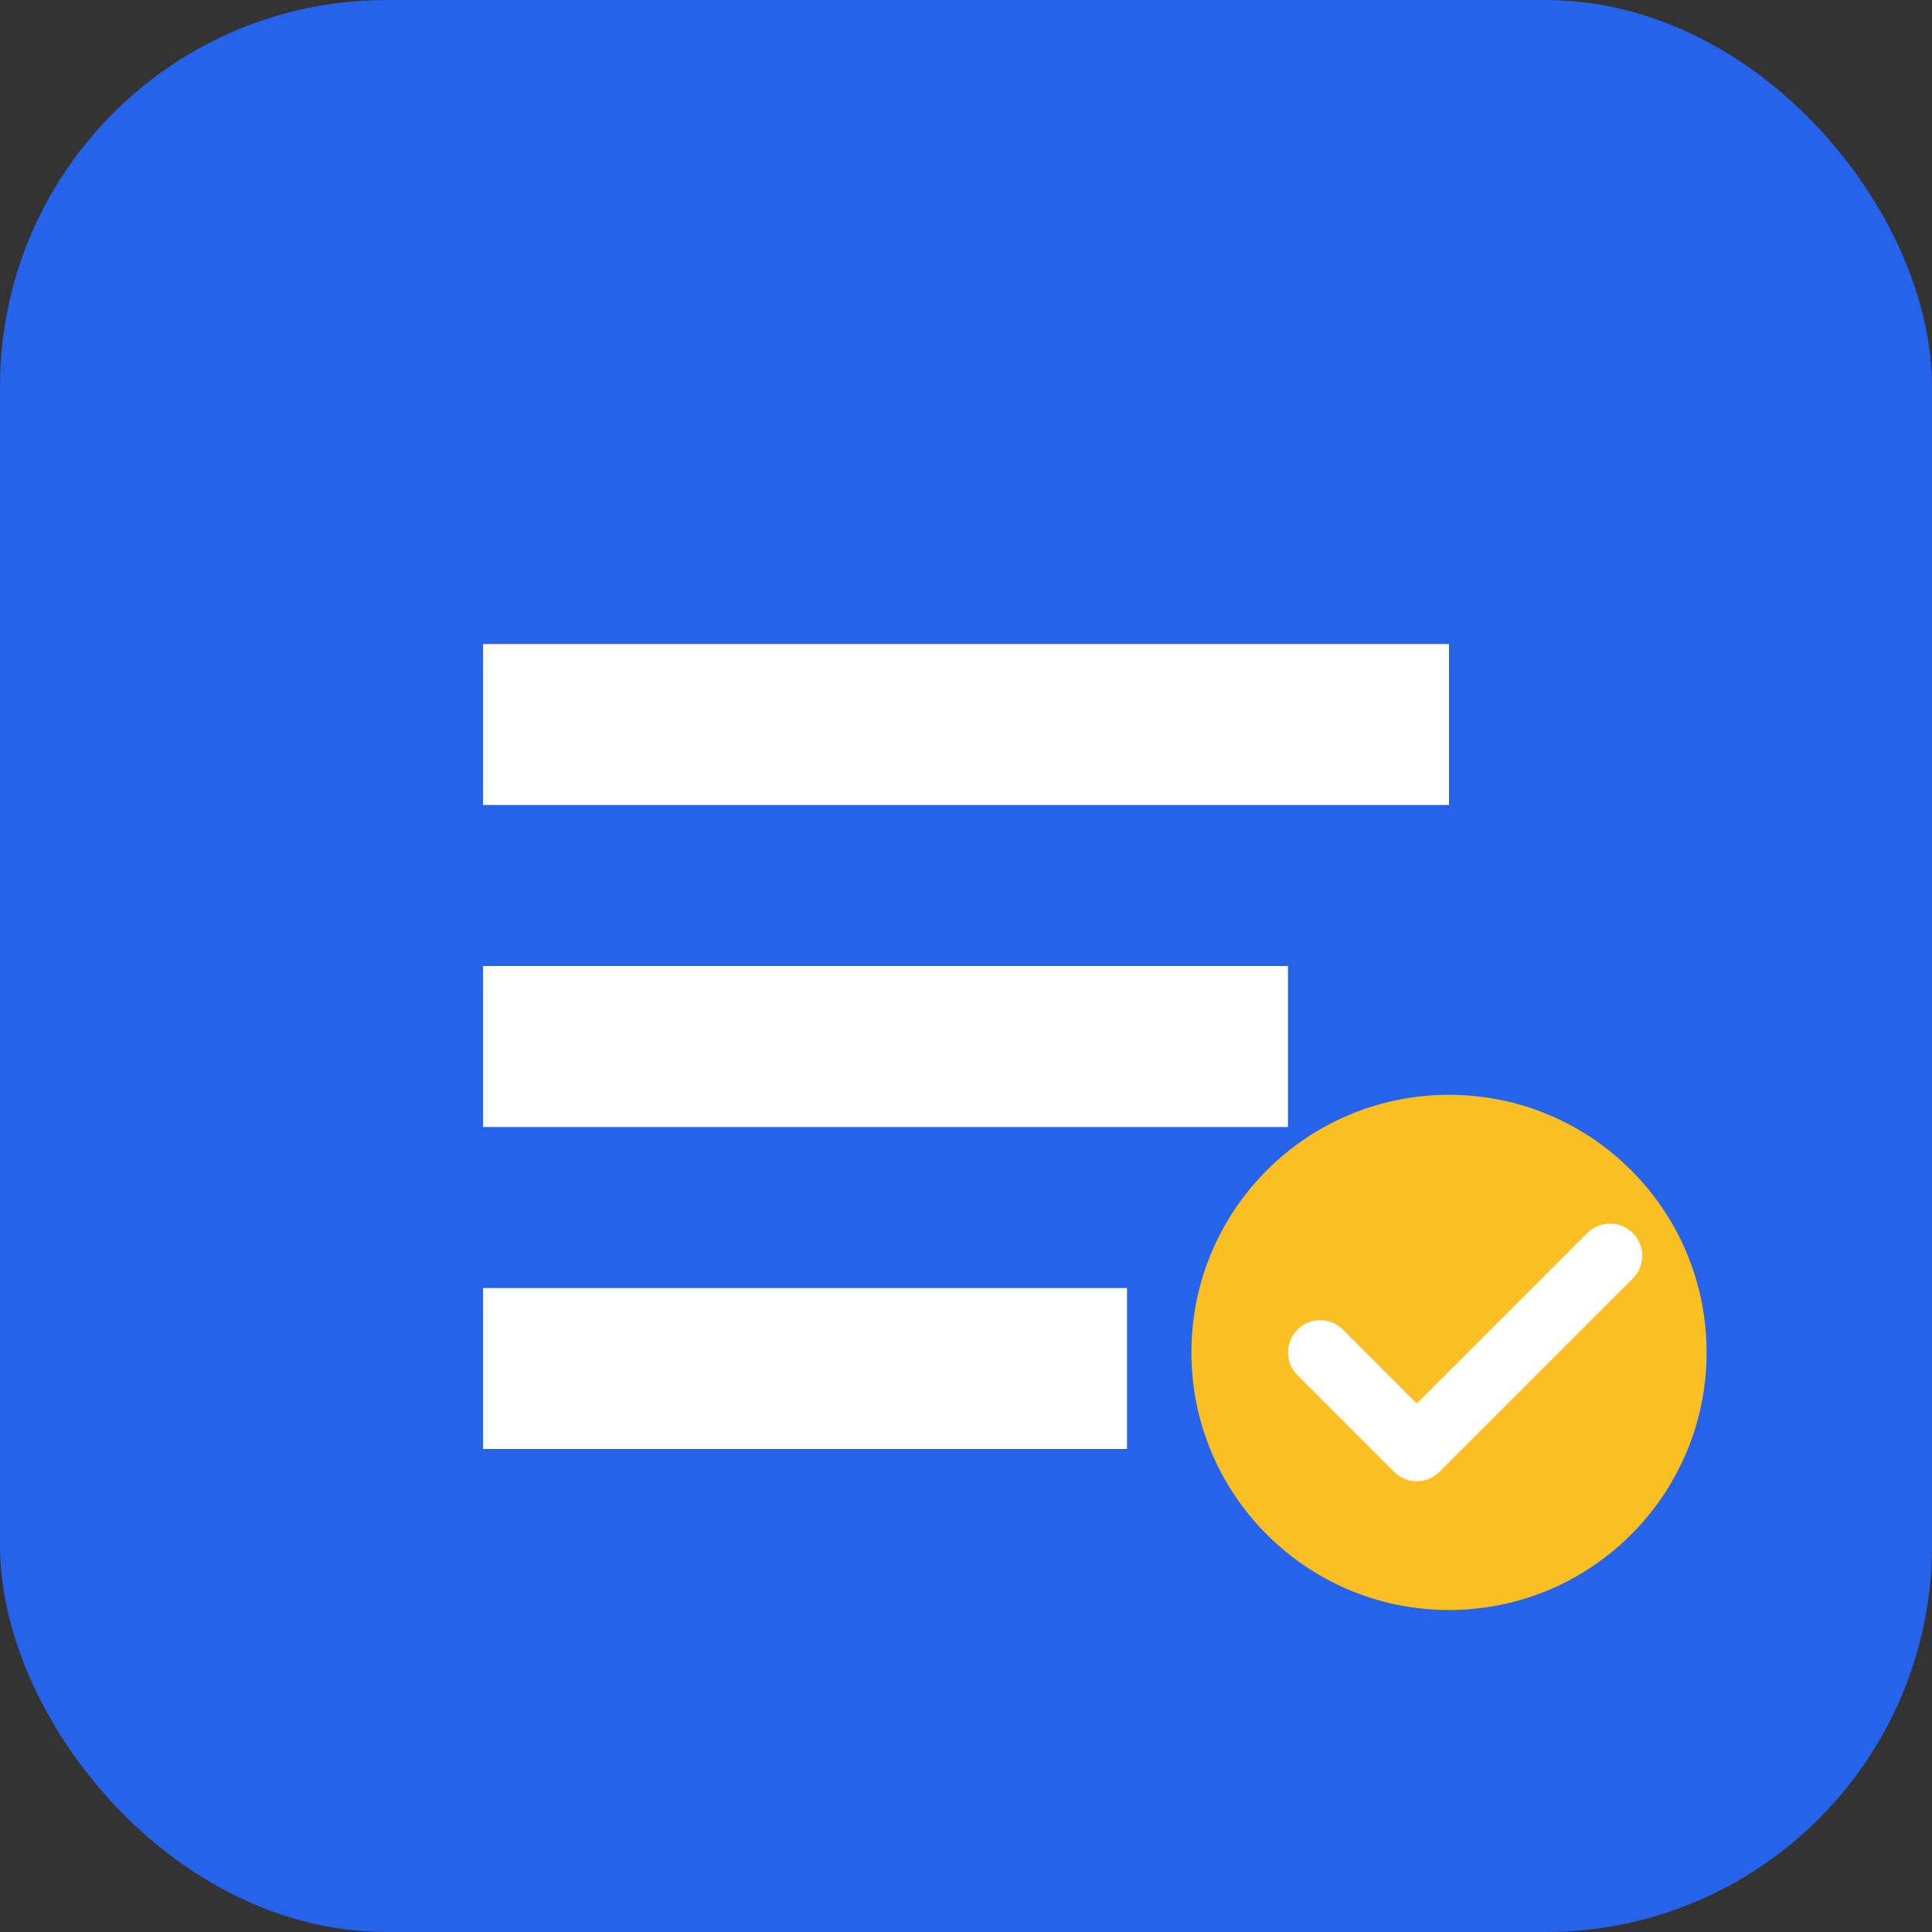
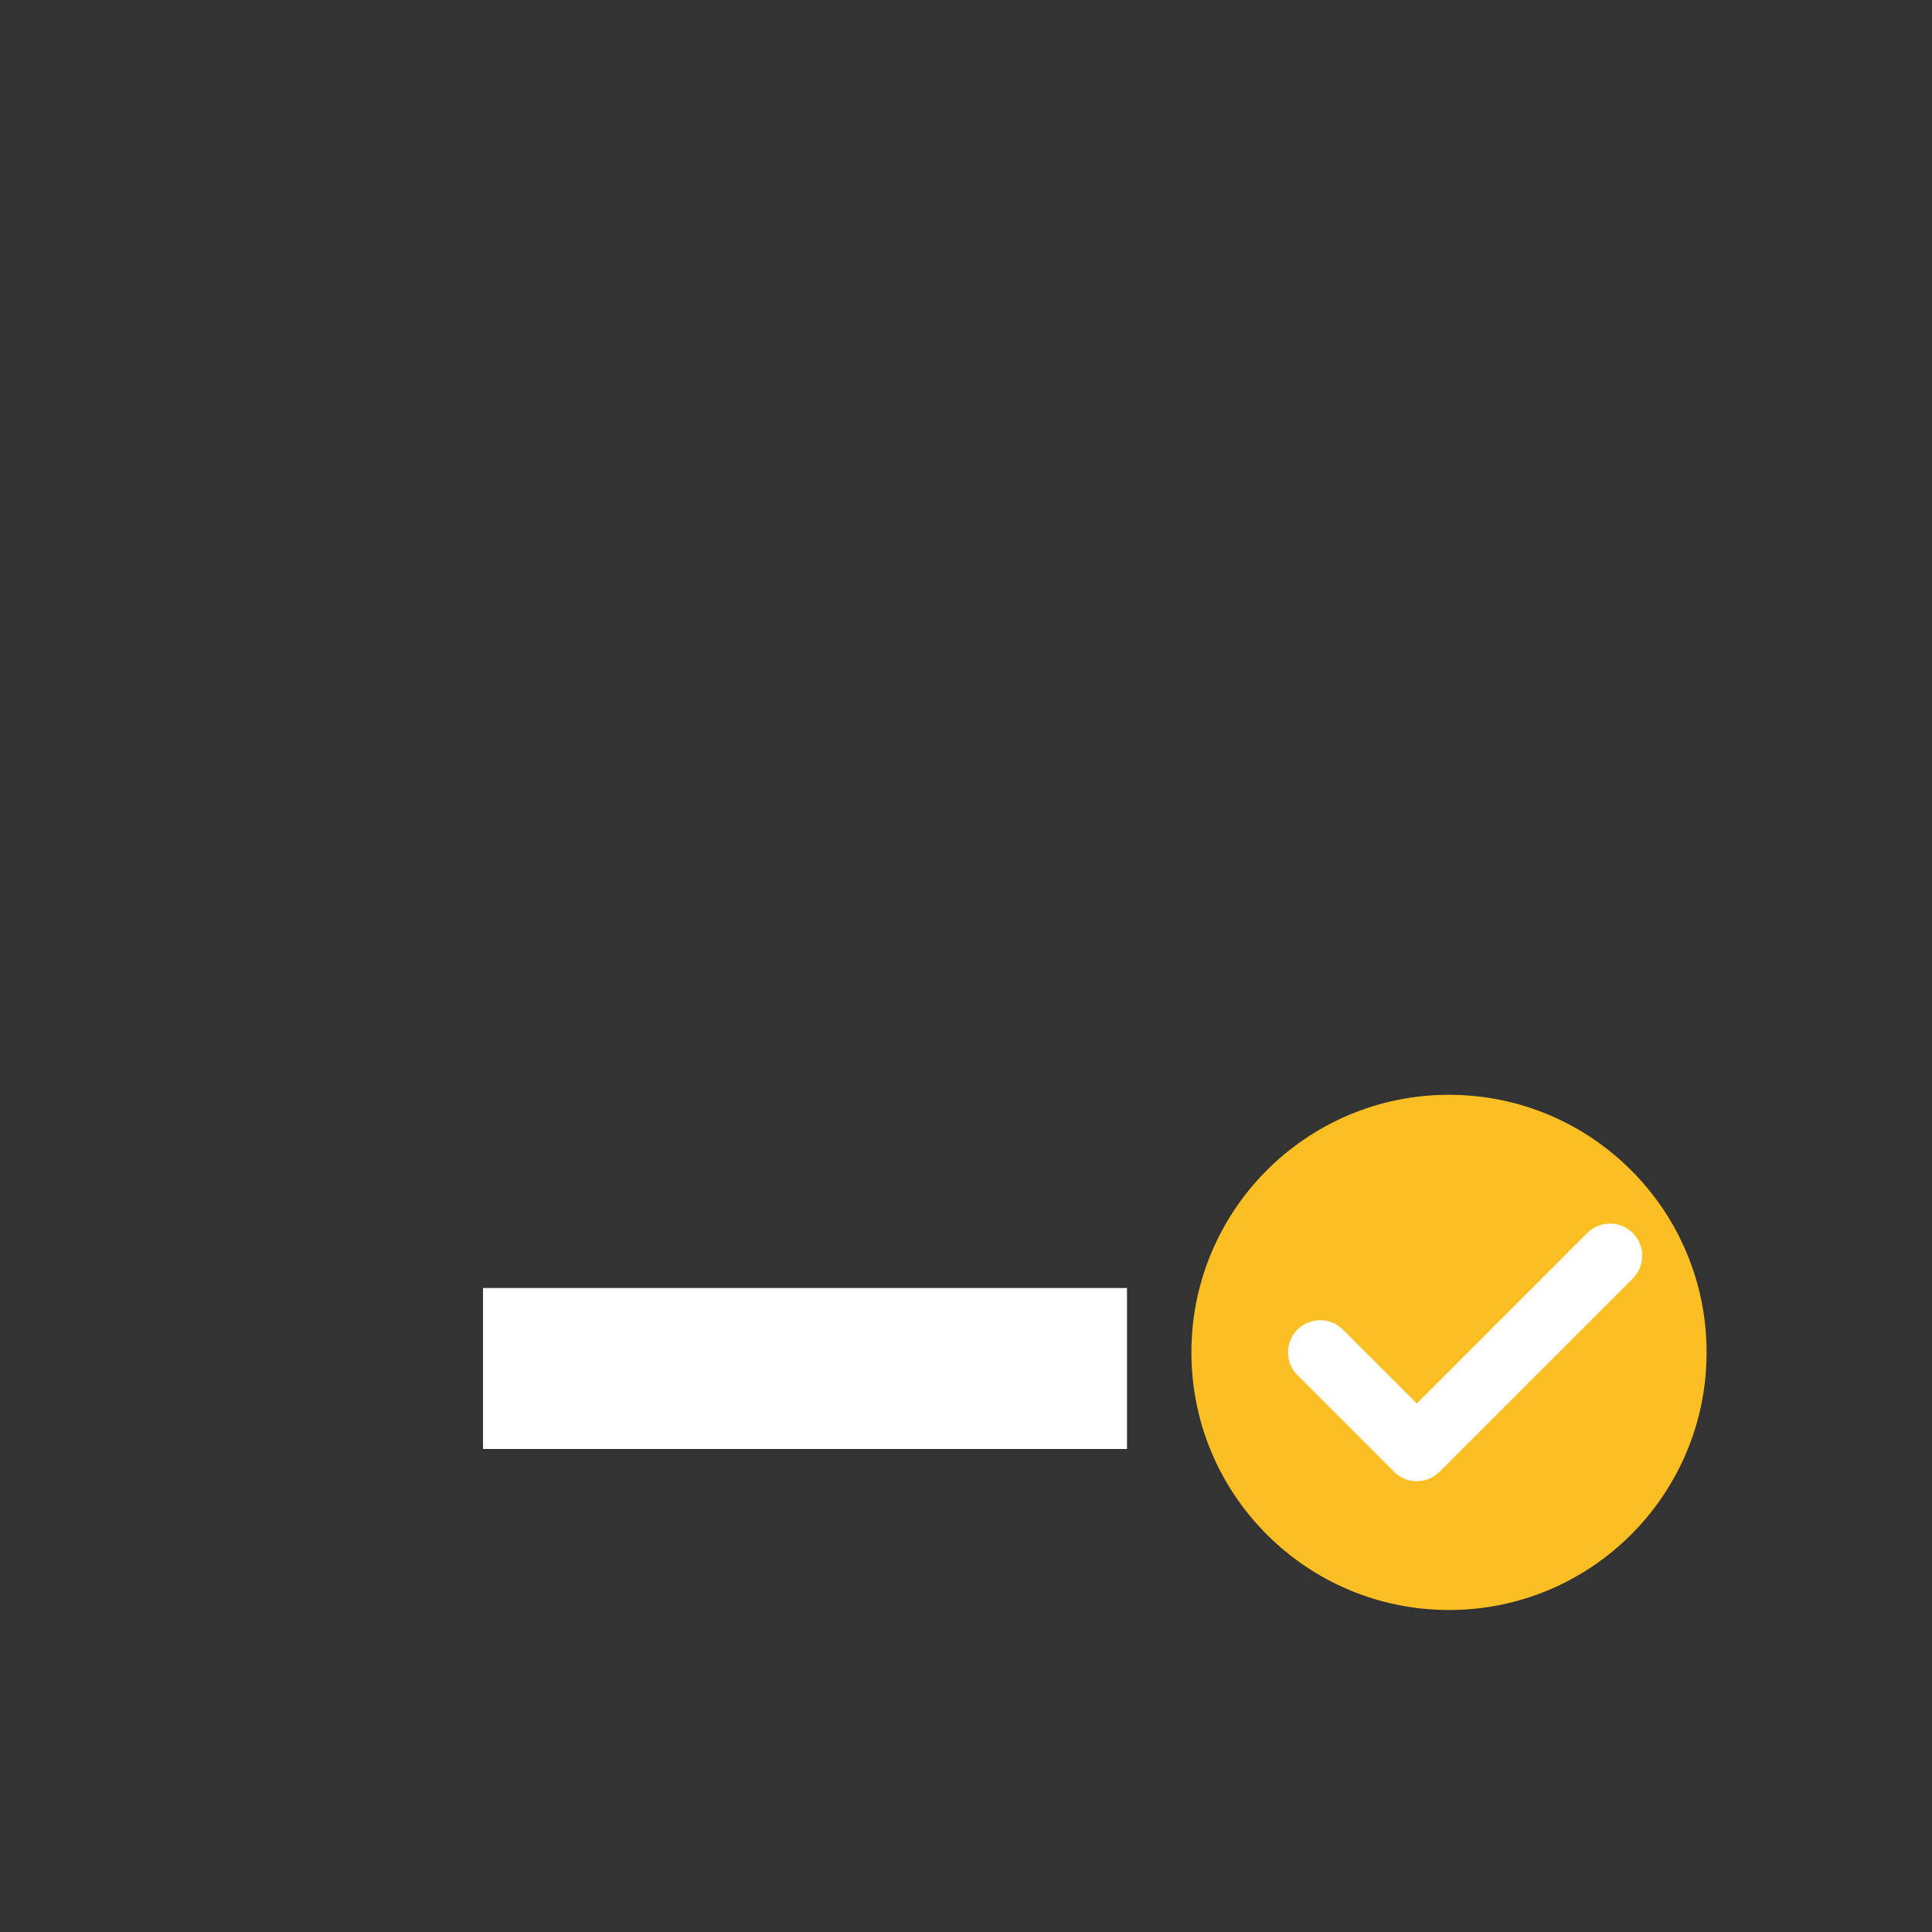
<svg xmlns="http://www.w3.org/2000/svg" width="60" height="60" viewBox="0 0 60 60" fill="none">
  <rect x="0" y="0" width="60" height="60" fill="#333333" stroke="none" />
-   <rect width="60" height="60" rx="12" fill="#2563eb" />
-   <path d="M15 20h30v5H15v-5z" fill="white" />
-   <path d="M15 30h25v5H15v-5z" fill="white" />
  <path d="M15 40h20v5H15v-5z" fill="white" />
  <circle cx="45" cy="42" r="8" fill="#fbbf24" />
  <path d="M41 42l3 3 6-6" stroke="white" stroke-width="2" stroke-linecap="round" stroke-linejoin="round" />
</svg>